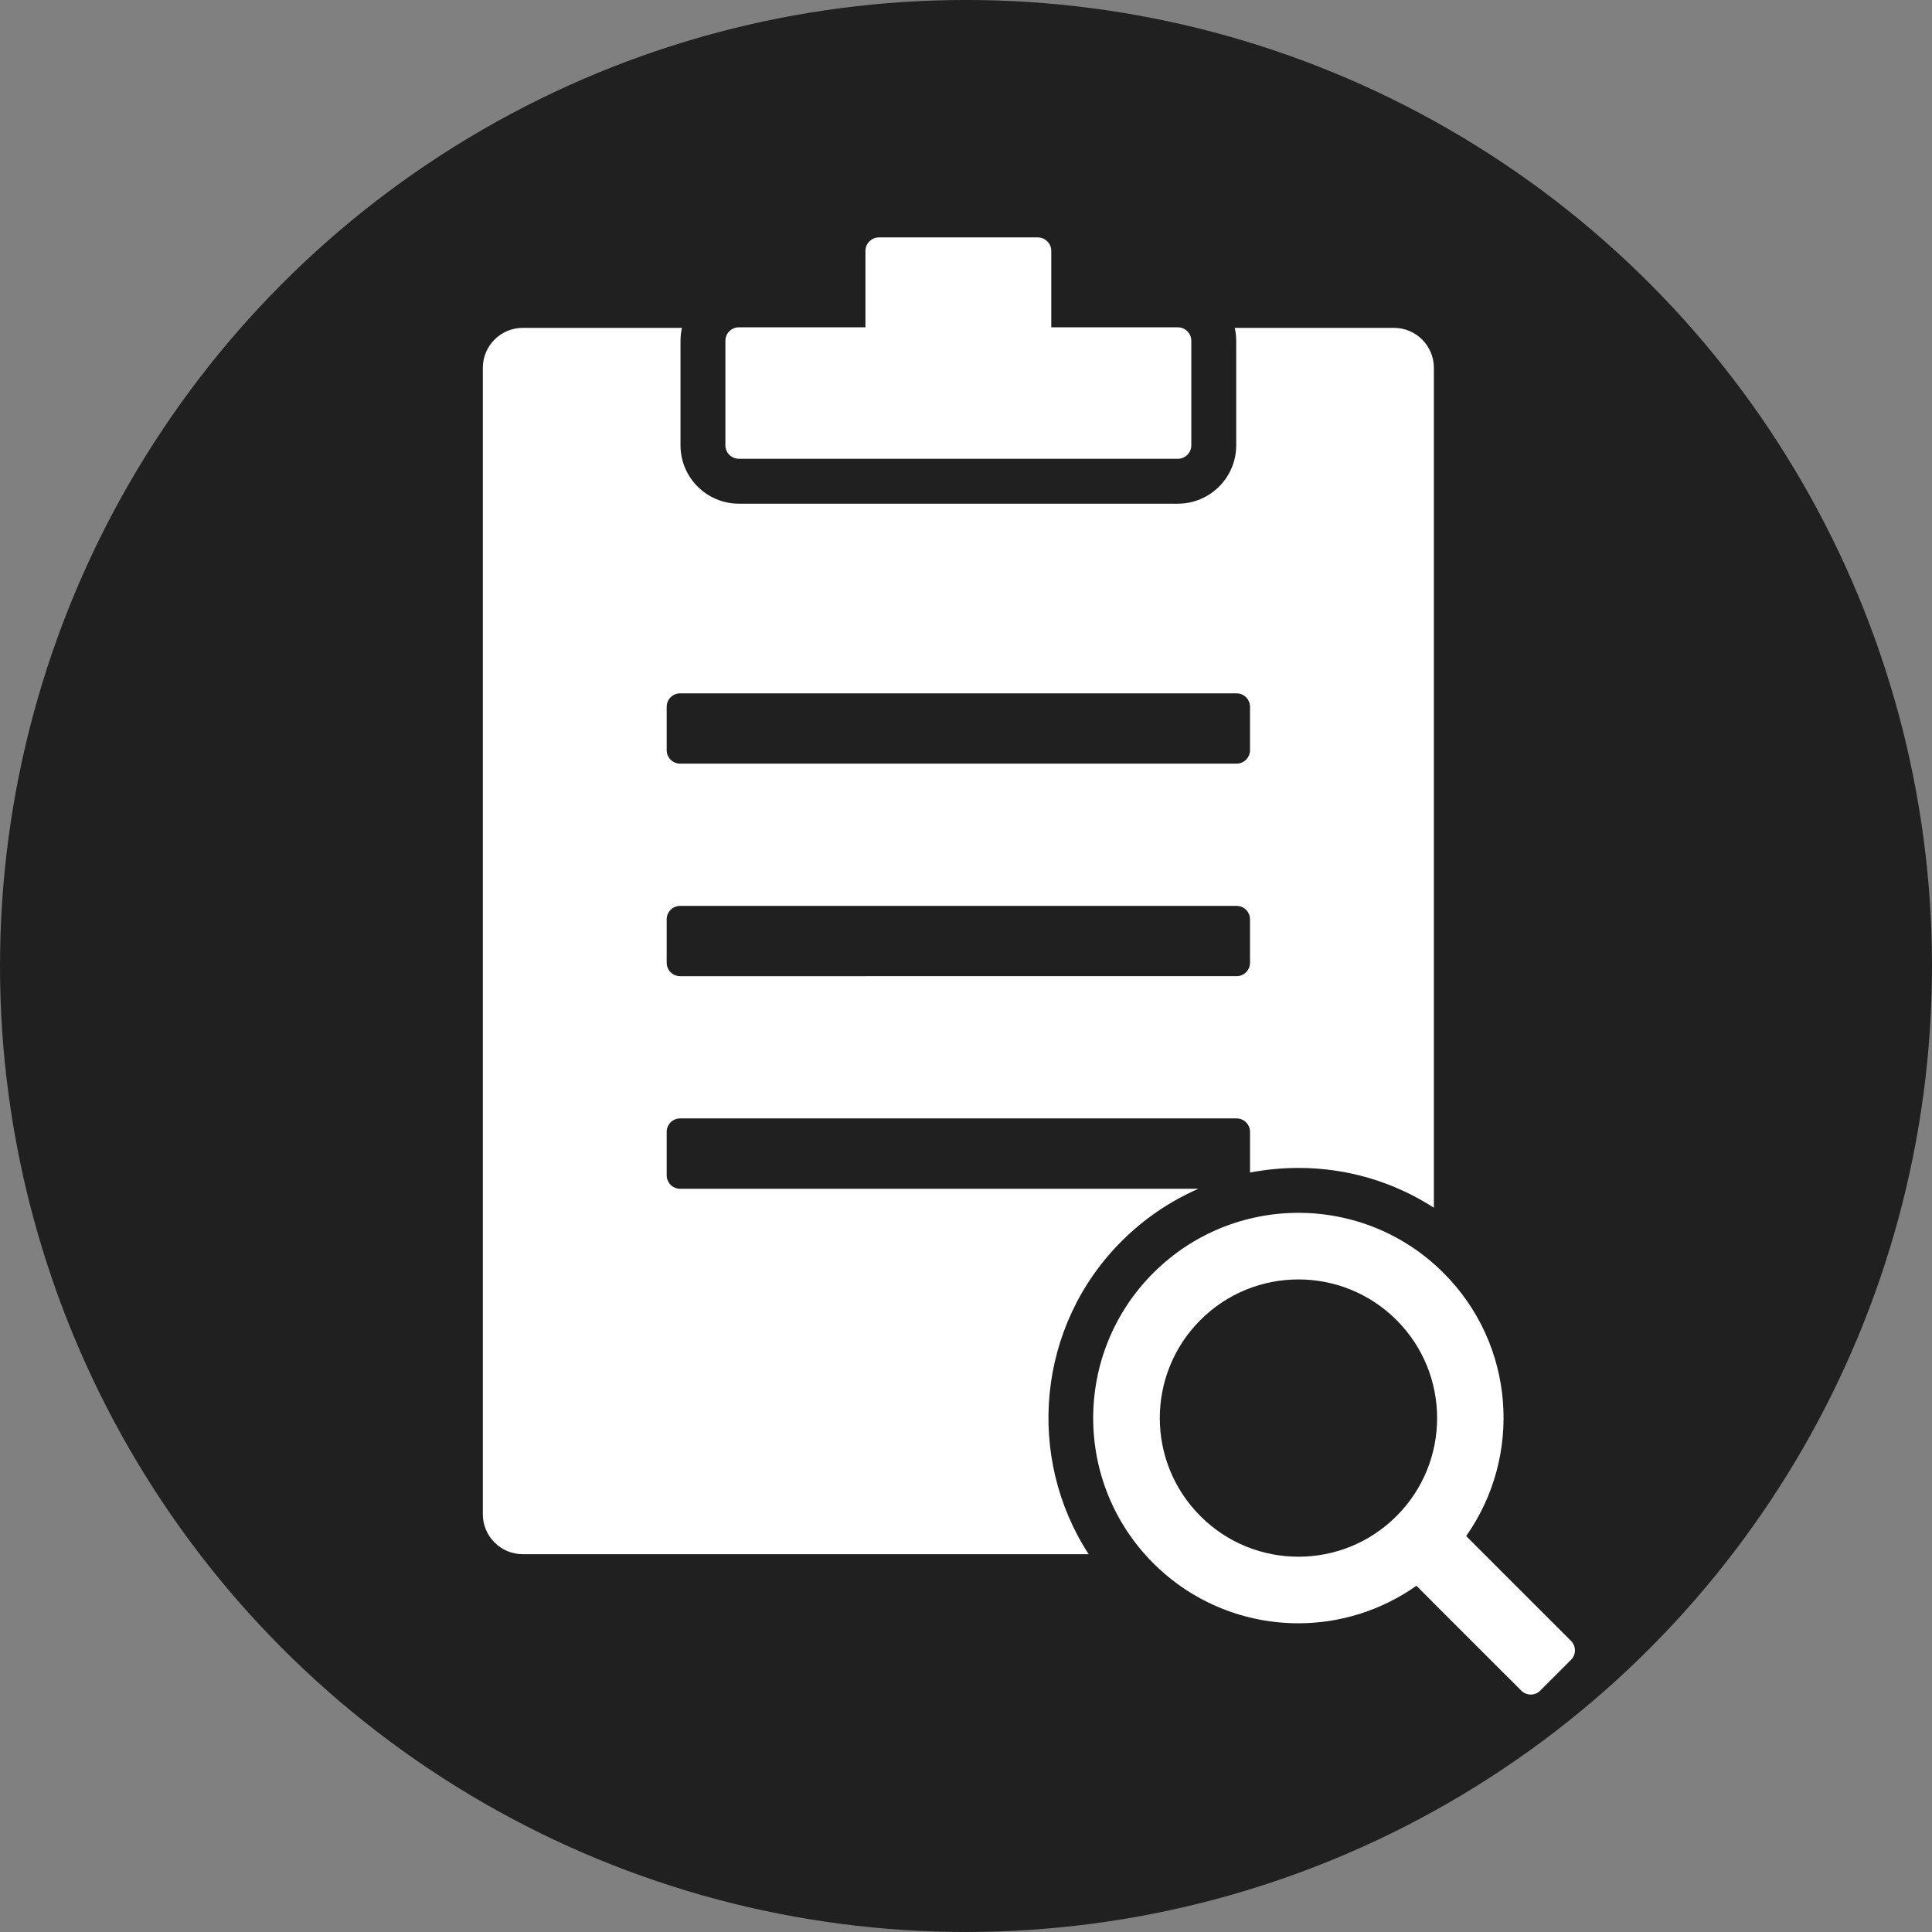
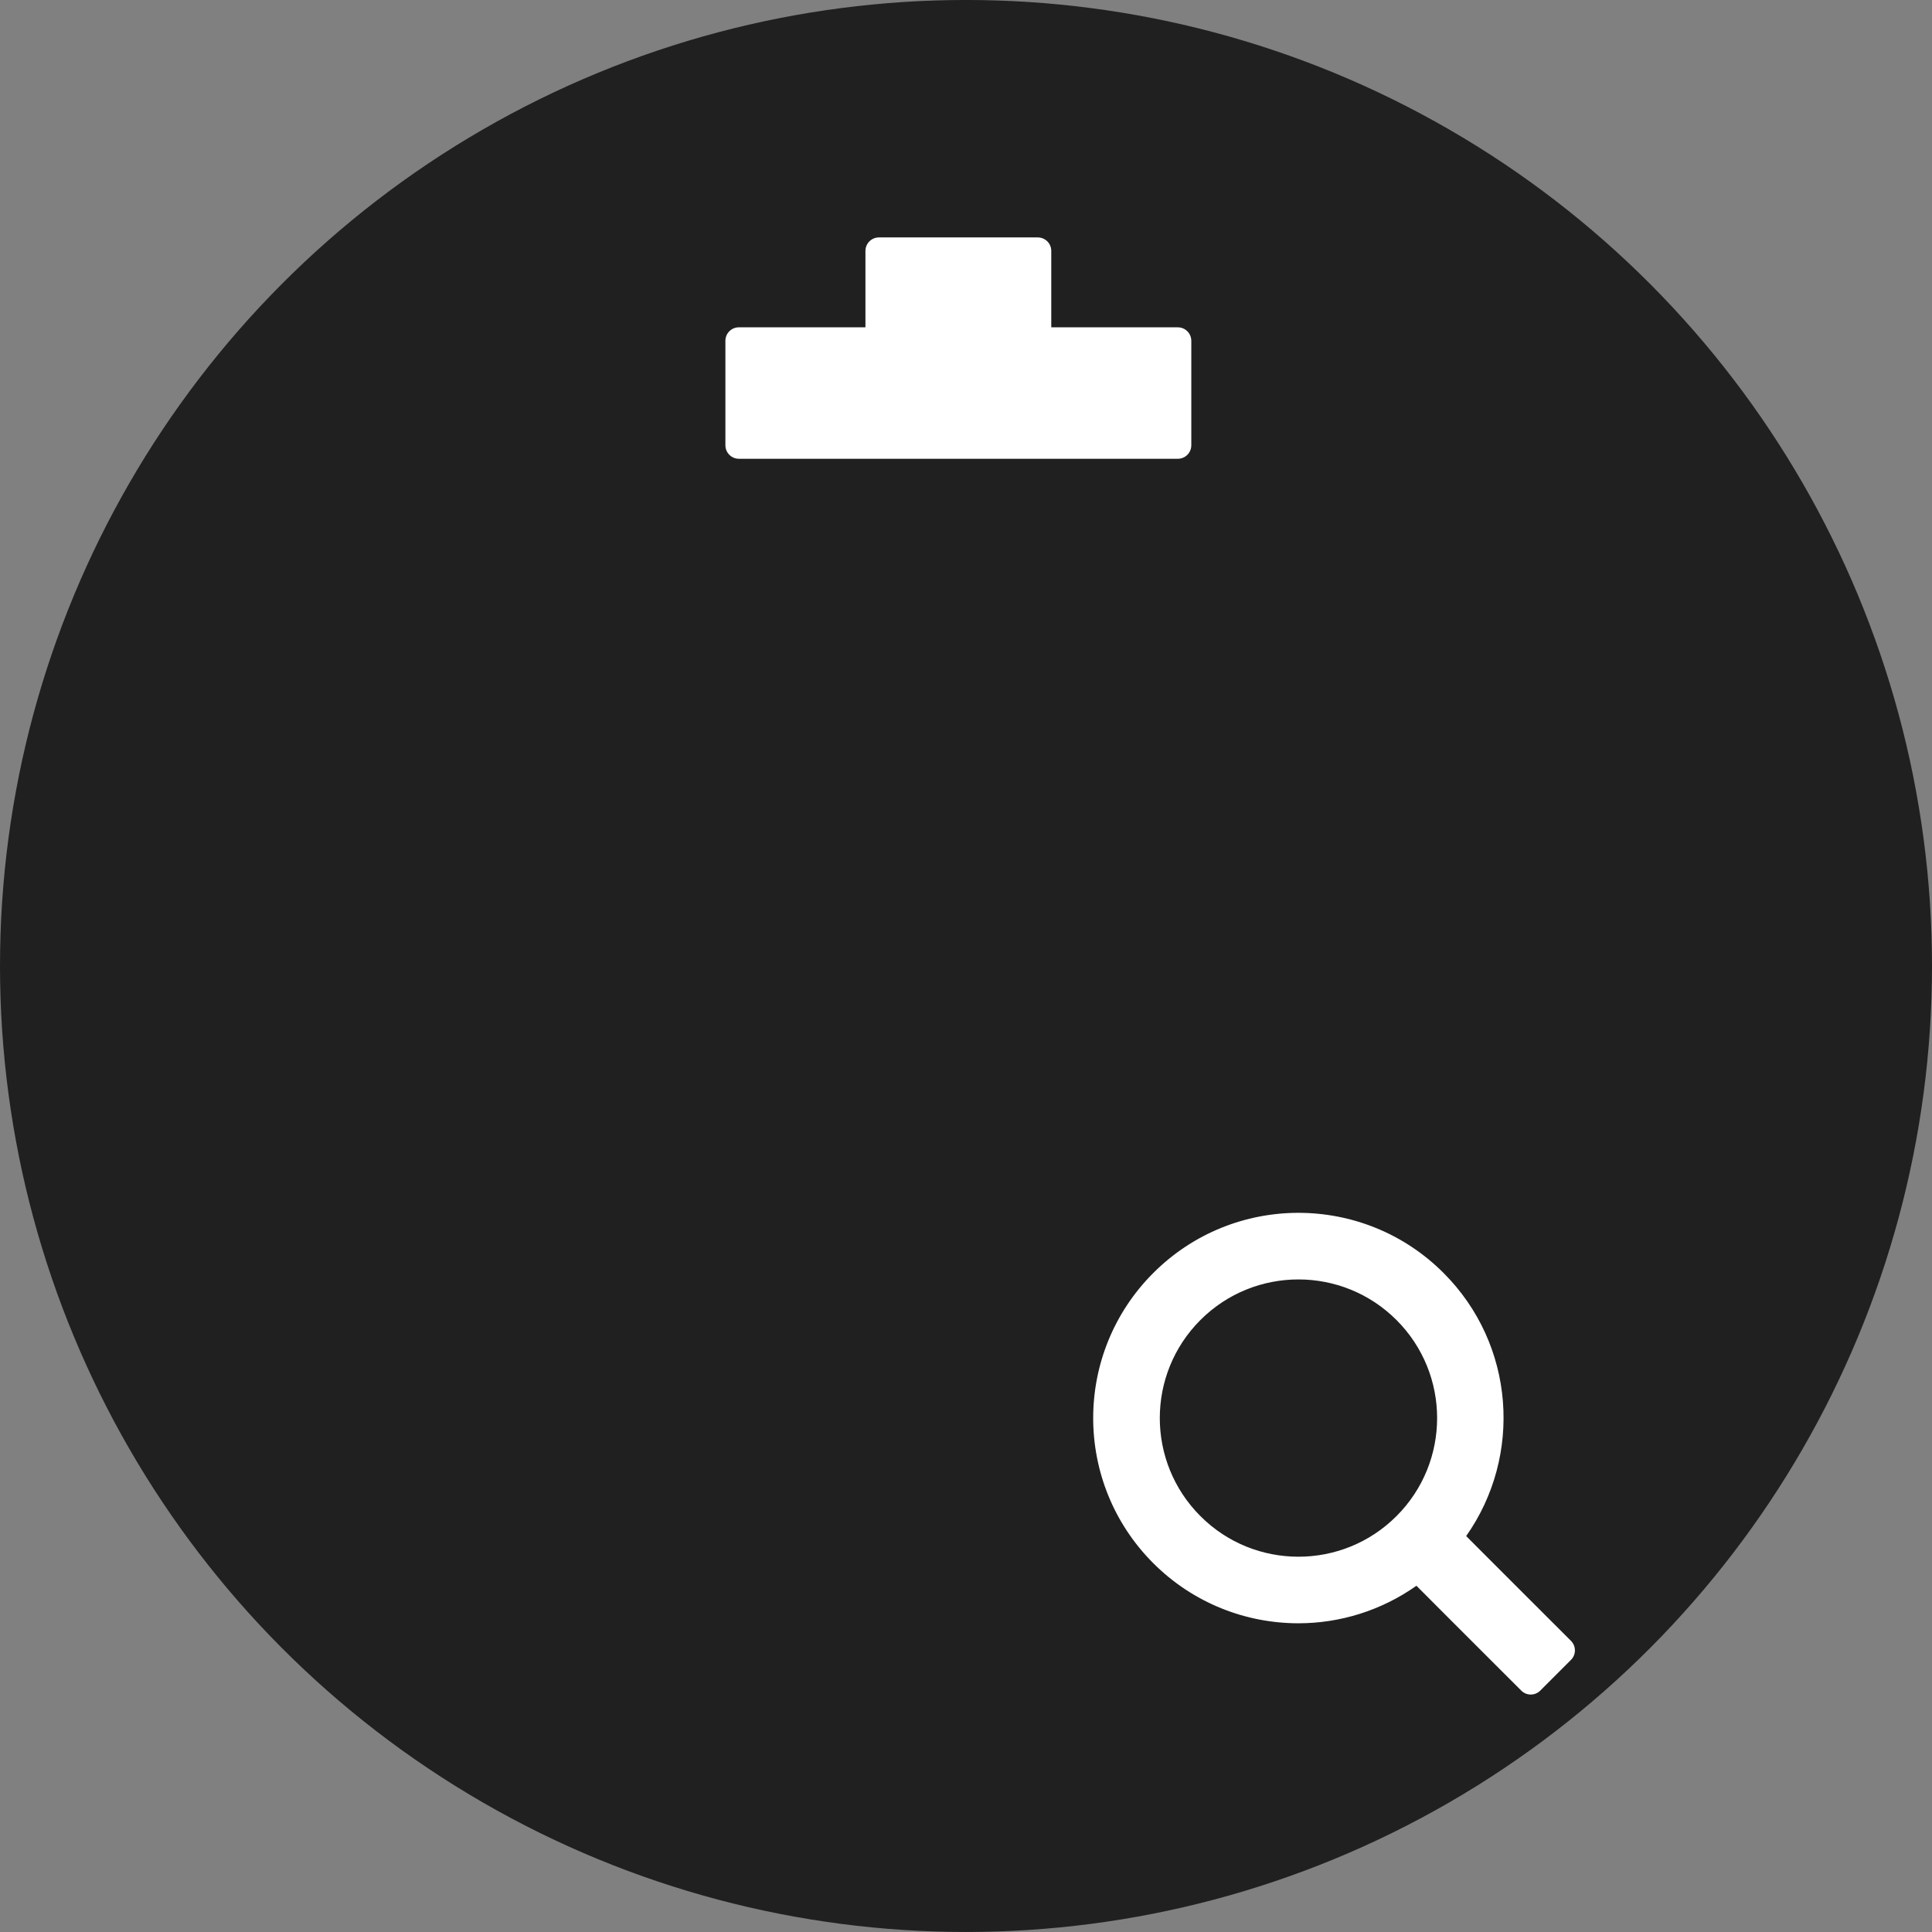
<svg xmlns="http://www.w3.org/2000/svg" version="1.1" id="Modo_de_aislamiento" x="0px" y="0px" width="120px" height="120px" viewBox="-10 -10 120 120" enable-background="new -10 -10 120 120" xml:space="preserve">
  <rect x="-10" y="-10" width="120" height="120" fill="#808080" stroke="none" />
  <g>
    <circle fill="#202020" cx="50" cy="49.999" r="60" />
    <g>
      <g>
        <path fill="#FFFFFF" d="M63.158,10.331h-7.862V5.584c0-0.463-0.374-0.837-0.838-0.837h-9.867c-0.462,0-0.837,0.375-0.837,0.837     v4.746h-7.862c-0.461,0-0.836,0.375-0.836,0.836v6.491c0,0.462,0.375,0.838,0.836,0.838h27.267c0.461,0,0.835-0.375,0.835-0.838     v-6.489C63.993,10.705,63.619,10.331,63.158,10.331z" />
      </g>
      <g>
-         <path fill="#FFFFFF" d="M59.662,67.095c1.398-1.397,3.016-2.49,4.771-3.258H32.244c-0.461,0-0.835-0.375-0.835-0.838v-2.695     c0-0.463,0.375-0.837,0.835-0.837h34.561c0.464,0,0.837,0.374,0.837,0.837v2.526c0.979-0.188,1.987-0.288,3.008-0.288     c3.029,0,5.927,0.867,8.411,2.473V12.846c0-1.368-1.113-2.482-2.482-2.482h-9.887c0.059,0.26,0.092,0.527,0.092,0.805v6.49     c0,2-1.627,3.626-3.625,3.626H35.892c-1.999,0-3.625-1.627-3.625-3.626v-6.49c0-0.276,0.033-0.545,0.092-0.805h-9.885     c-1.372,0-2.484,1.114-2.484,2.482v71.208c0,1.37,1.113,2.48,2.484,2.48h35.144C53.709,80.519,54.39,72.369,59.662,67.095z      M31.408,33.901c0-0.461,0.375-0.836,0.835-0.836h34.561c0.464,0,0.837,0.375,0.837,0.836v2.695c0,0.46-0.375,0.835-0.837,0.835     H32.244c-0.461,0-0.835-0.375-0.835-0.835V33.901z M31.408,47.102c0-0.461,0.375-0.836,0.835-0.836h34.561     c0.464,0,0.837,0.375,0.837,0.836v2.695c0,0.463-0.375,0.835-0.837,0.835H32.244c-0.461,0-0.835-0.374-0.835-0.835V47.102z" />
-       </g>
+         </g>
      <path fill="#FFFFFF" d="M87.577,91.918l-4.509-4.506l-2.002-2.004c3.506-4.975,3.047-11.891-1.405-16.342    c-2.487-2.489-5.75-3.735-9.013-3.735c-3.262,0-6.525,1.246-9.014,3.735c-4.979,4.978-4.979,13.05,0,18.029    c2.486,2.485,5.752,3.73,9.014,3.73c2.571,0,5.135-0.784,7.329-2.331l2.004,2.008l4.506,4.503    c0.164,0.165,0.376,0.246,0.592,0.246c0.214,0,0.427-0.081,0.591-0.246l1.905-1.905c0.157-0.157,0.246-0.369,0.246-0.591    S87.734,92.075,87.577,91.918z M70.648,86.69c-2.203,0-4.407-0.837-6.089-2.523c-3.363-3.363-3.363-8.814,0-12.177    c1.682-1.683,3.886-2.522,6.09-2.522c2.203,0,4.407,0.839,6.091,2.522c3.363,3.363,3.363,8.815,0,12.177    C75.057,85.851,72.853,86.69,70.648,86.69z" />
    </g>
  </g>
</svg>